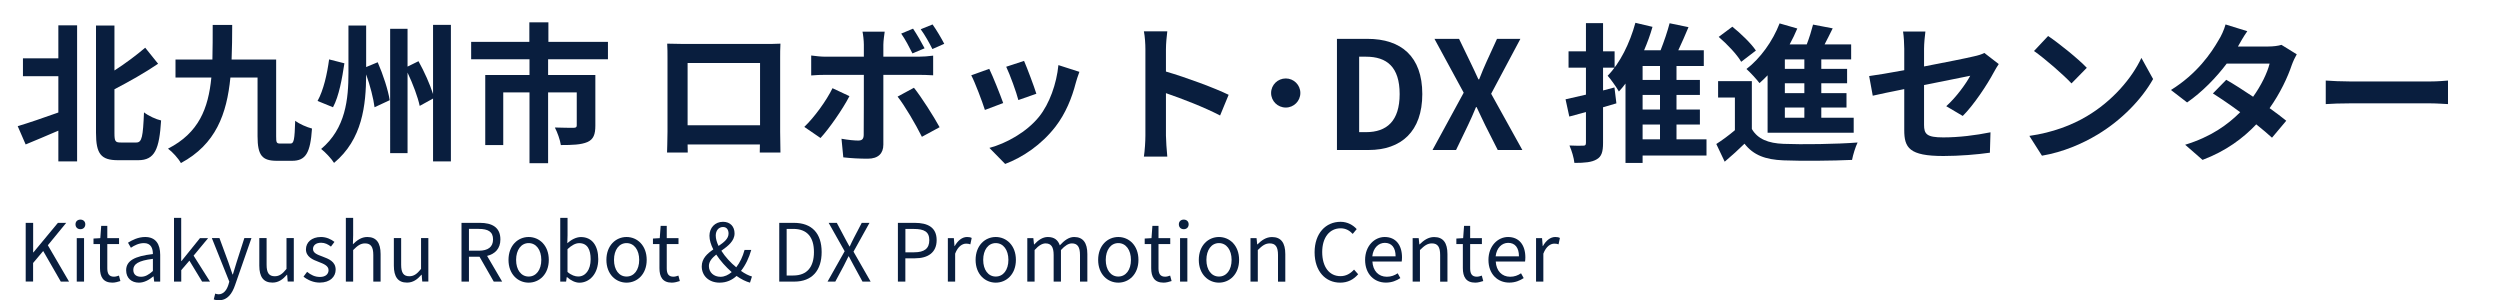
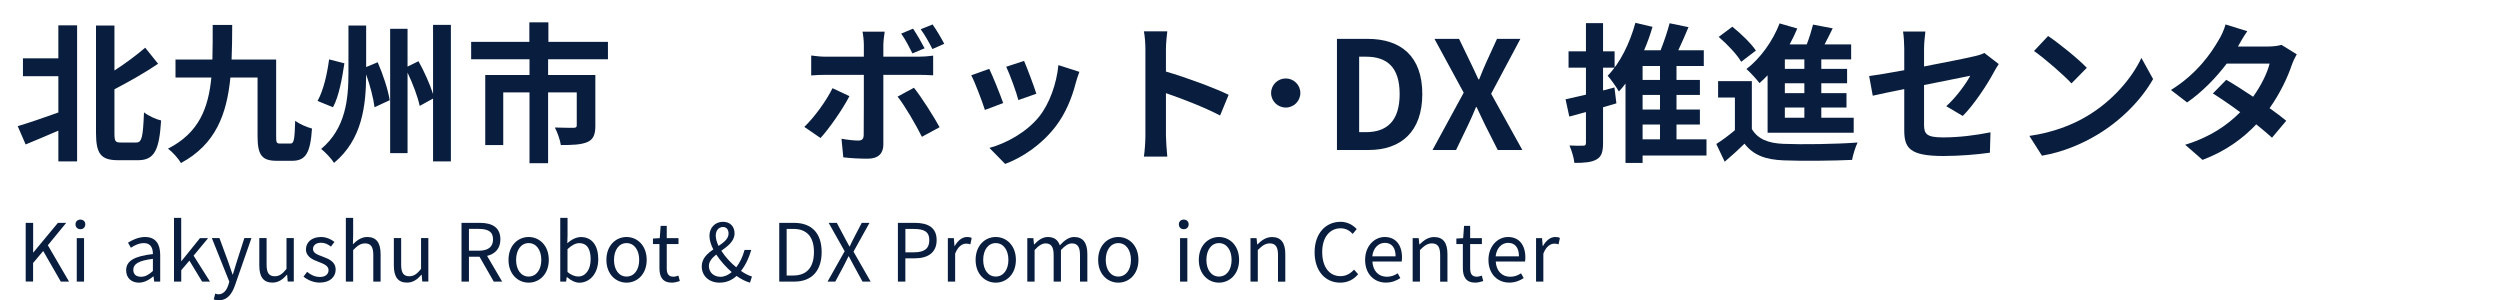
<svg xmlns="http://www.w3.org/2000/svg" version="1.1" id="レイヤー_1" x="0px" y="0px" viewBox="0 0 500 60" style="enable-background:new 0 0 500 60;" xml:space="preserve">
  <style type="text/css">
	.st0{fill:#091E3E;}
</style>
  <g>
    <path class="st0" d="M11.67,5.07h3.75v27.21h-3.75v-6.15c-2.28,0.99-4.59,1.95-6.54,2.76l-1.59-3.66c2.04-0.6,5.1-1.65,8.13-2.73   v-7.26H4.59v-3.57h7.08V5.07z M27.27,28.5c1.14,0,1.32-1.2,1.53-6.03c0.87,0.69,2.43,1.41,3.42,1.62   c-0.36,5.73-1.23,7.95-4.59,7.95h-4.02c-3.42,0-4.41-1.26-4.41-5.49V5.1h3.69v9c2.28-1.47,4.5-3.15,6.15-4.56l2.58,3.21   c-2.64,1.8-5.79,3.57-8.73,5.1v8.76c0,1.68,0.18,1.89,1.26,1.89H27.27z" />
    <path class="st0" d="M58.08,28.71c0.72,0,0.84-0.78,0.96-4.56c0.84,0.66,2.34,1.29,3.36,1.56c-0.33,4.86-1.23,6.45-3.99,6.45h-3.03   c-2.94,0-3.87-1.05-3.87-4.92V15.51h-5.43c-0.72,7.29-2.91,13.35-9.9,17.1c-0.51-0.93-1.68-2.22-2.58-2.88   c6.18-3.15,8.07-8.07,8.67-14.22H35.1v-3.6h7.38c0.06-2.19,0.06-4.5,0.06-6.93h3.9c0,2.37-0.03,4.71-0.12,6.93h8.91v15.33   c0,1.26,0.06,1.47,0.81,1.47H58.08z" />
    <path class="st0" d="M68.88,12.66c-0.45,3-1.08,6.57-2.28,8.79l-3.09-1.26c1.2-2.16,1.92-5.4,2.31-8.31L68.88,12.66z M75.54,12.45   c1.08,2.46,2.1,5.61,2.4,7.59l-3.03,1.41c-0.21-1.71-0.87-4.29-1.68-6.57c-0.03,6.18-0.75,12.99-6.42,17.7   c-0.54-0.87-1.77-2.16-2.58-2.79c4.92-4.11,5.46-10.02,5.46-15.21V5.1h3.54v8.31L75.54,12.45z M90.18,4.98v27.3h-3.57V19.71   l-2.67,1.47c-0.36-1.74-1.35-4.38-2.43-6.66v16.11h-3.48V5.76h3.48v7.56l2.19-1.08c1.14,2.04,2.31,4.65,2.91,6.57V4.98H90.18z" />
    <path class="st0" d="M109.62,11.85V15h9.45v10.14c0,1.71-0.36,2.73-1.59,3.27c-1.26,0.54-2.97,0.6-5.31,0.6   c-0.15-1.02-0.69-2.55-1.2-3.51c1.5,0.06,3.27,0.06,3.75,0.06s0.63-0.15,0.63-0.48v-6.6h-5.73v14.16h-3.72V18.48h-5.25v10.53h-3.6   V15h8.85v-3.15H94.23V8.37h11.64v-3.9h3.81v3.9h11.91v3.48H109.62z" />
-     <path class="st0" d="M136.62,8.79h16.5c0.75,0,1.89,0,2.97-0.06c-0.06,0.9-0.06,2.01-0.06,2.91v14.7c0,1.17,0.06,4.05,0.06,4.17   h-4.14c0-0.06,0.03-0.75,0.03-1.62h-14.46c0.03,0.84,0.03,1.53,0.03,1.62h-4.14c0-0.15,0.09-2.76,0.09-4.2V11.64   c0-0.84,0-2.07-0.06-2.91C134.67,8.76,135.81,8.79,136.62,8.79z M137.52,25.05h14.49V12.6h-14.49V25.05z" />
    <path class="st0" d="M164.1,27.6l-3.24-2.22c2.01-1.92,4.41-5.22,5.64-7.74l3.39,1.59C168.51,21.9,165.75,25.83,164.1,27.6z    M176.67,8.94v2.4h6.99c0.84,0,2.16-0.09,2.97-0.21v3.93c-0.96-0.06-2.13-0.09-2.94-0.09h-7.02v13.95c0,1.74-0.99,2.82-3.12,2.82   c-1.62,0-3.36-0.09-4.89-0.27l-0.36-3.72c1.29,0.24,2.61,0.36,3.33,0.36c0.78,0,1.08-0.3,1.11-1.08   c0.03-1.11,0.03-10.62,0.03-12.03v-0.03h-7.62c-0.9,0-2.07,0.03-2.91,0.12V11.1c0.9,0.12,1.95,0.24,2.91,0.24h7.62v-2.4   c0-0.78-0.15-2.1-0.27-2.61h4.44C176.88,6.75,176.67,8.19,176.67,8.94z M187.92,25.44l-3.54,1.92c-1.29-2.58-3.42-6.21-4.86-8.04   l3.27-1.77C184.32,19.47,186.72,23.25,187.92,25.44z M184.92,9.66l-2.43,1.02c-0.6-1.2-1.44-2.82-2.25-3.96l2.37-0.99   C183.36,6.84,184.35,8.55,184.92,9.66z M188.85,8.76l-2.37,1.05c-0.63-1.26-1.5-2.82-2.34-3.96l2.37-0.96   C187.31,6,188.31,7.71,188.85,8.76z" />
    <path class="st0" d="M200.64,20.61l-3.66,1.38c-0.51-1.62-2.01-5.61-2.73-6.93l3.6-1.29C198.6,15.3,200.04,18.93,200.64,20.61z    M215.16,16.56c-0.78,3.03-2.04,6.15-4.08,8.79c-2.79,3.6-6.54,6.12-10.05,7.44l-3.15-3.21c3.3-0.87,7.47-3.15,9.96-6.27   c2.04-2.55,3.48-6.54,3.84-10.29l4.2,1.35C215.52,15.33,215.33,15.96,215.16,16.56z M207.27,18.75l-3.6,1.26   c-0.36-1.47-1.68-5.1-2.43-6.66l3.57-1.17C205.38,13.47,206.85,17.37,207.27,18.75z" />
    <path class="st0" d="M229.08,9.87c0-1.05-0.09-2.55-0.3-3.6h4.68c-0.12,1.05-0.27,2.37-0.27,3.6v4.44   c4.02,1.17,9.78,3.3,12.54,4.65l-1.71,4.14c-3.09-1.62-7.59-3.36-10.83-4.47v8.49c0,0.87,0.15,2.97,0.27,4.2h-4.68   c0.18-1.2,0.3-3,0.3-4.2V9.87z" />
    <path class="st0" d="M260.07,18.6c0,1.62-1.32,2.91-2.91,2.91c-1.62,0-2.94-1.29-2.94-2.91c0-1.62,1.32-2.91,2.94-2.91   C258.75,15.69,260.07,16.98,260.07,18.6z" />
    <path class="st0" d="M267.39,7.77h6.09c6.78,0,10.98,3.54,10.98,11.04c0,7.47-4.2,11.19-10.74,11.19h-6.33V7.77z M273.21,26.43   c4.14,0,6.72-2.22,6.72-7.62c0-5.43-2.58-7.47-6.72-7.47h-1.38v15.09H273.21z" />
    <path class="st0" d="M292.74,18.54l-5.85-10.77h4.92l2.22,4.59c0.54,1.05,0.99,2.13,1.65,3.51h0.15c0.54-1.38,0.99-2.46,1.47-3.51   l2.1-4.59h4.68l-5.85,10.98L304.47,30h-4.92l-2.49-4.92c-0.57-1.14-1.08-2.31-1.74-3.66h-0.12c-0.54,1.35-1.08,2.52-1.62,3.66   L291.21,30h-4.71L292.74,18.54z" />
    <path class="st0" d="M323.28,20.67c-0.87,0.27-1.77,0.51-2.67,0.78v7.14c0,1.77-0.3,2.73-1.26,3.27c-0.99,0.6-2.4,0.72-4.47,0.72   c-0.09-0.96-0.54-2.49-0.99-3.48c1.17,0.06,2.4,0.06,2.79,0.03c0.36,0,0.51-0.12,0.51-0.57v-6.15l-3.33,0.9l-0.75-3.45   c1.14-0.24,2.55-0.57,4.08-0.93v-5.4h-3.48v-3.27h3.48V4.62h3.42v5.64h2.31v3.27h-2.31v4.56l2.28-0.6L323.28,20.67z M341.3,31.11   h-12.78v1.47h-3.42V16.71c-0.42,0.57-0.87,1.11-1.32,1.59c-0.45-0.78-1.56-2.4-2.25-3.15c2.46-2.49,4.44-6.51,5.55-10.59l3.42,0.81   c-0.45,1.59-1.02,3.15-1.68,4.68h3.3c0.69-1.74,1.38-3.78,1.8-5.4l3.78,0.78c-0.66,1.56-1.35,3.18-2.04,4.62h5.1v3.15h-5.46v2.79   h4.68v3h-4.68v2.91h4.68v3h-4.68v2.97h6V31.11z M332,13.2h-3.48v2.79H332V13.2z M332,18.99h-3.48v2.91H332V18.99z M328.53,27.87   H332V24.9h-3.48V27.87z" />
    <path class="st0" d="M350.37,25.8c1.17,2.01,3.27,2.85,6.33,2.97c3.6,0.15,10.68,0.06,14.82-0.27c-0.42,0.84-0.93,2.49-1.11,3.48   c-3.72,0.18-10.08,0.24-13.74,0.09c-3.57-0.15-5.97-1.02-7.77-3.33c-1.2,1.17-2.43,2.31-3.96,3.6l-1.68-3.54   c1.17-0.75,2.52-1.74,3.72-2.76V19.5h-3.36v-3.27h6.75V25.8z M348.24,12.36c-0.84-1.47-2.82-3.54-4.5-4.98l2.73-2.04   c1.68,1.35,3.75,3.33,4.71,4.77L348.24,12.36z M353.52,15.06c-0.54,0.57-1.08,1.08-1.62,1.56c-0.54-0.72-1.86-2.16-2.61-2.82   c2.76-2.1,5.25-5.55,6.63-9.12l3.54,1.02c-0.45,1.08-0.96,2.13-1.53,3.18h3.42c0.51-1.32,0.96-2.79,1.26-3.96l3.93,0.75   c-0.54,1.08-1.08,2.19-1.62,3.21h5.31v3h-5.97v1.89h5.16v2.88h-5.16v1.98h5.04v2.88h-5.04v2.04h6.48v3h-17.22V15.06z M360.87,11.88   h-3.9v1.89h3.9V11.88z M360.87,16.65h-3.9v1.98h3.9V16.65z M360.87,21.51h-3.9v2.04h3.9V21.51z" />
    <path class="st0" d="M380.85,17.82c-2.67,0.54-5.04,1.02-6.3,1.32l-0.72-3.93c1.41-0.18,4.05-0.63,7.02-1.17V9.75   c0-0.99-0.09-2.52-0.24-3.45h4.47c-0.12,0.93-0.27,2.43-0.27,3.45v3.54c4.38-0.84,8.58-1.68,9.93-2.01   c0.84-0.18,1.56-0.39,2.13-0.69l2.88,2.22c-0.27,0.42-0.72,1.11-0.99,1.65c-1.32,2.49-4.05,6.6-6.21,8.73l-3.3-1.95   c1.98-1.77,3.96-4.5,4.8-6.09c-0.93,0.21-4.98,0.99-9.24,1.86v7.95c0,1.86,0.54,2.52,3.84,2.52c3.15,0,6.48-0.42,9.45-1.02   l-0.12,4.08c-2.49,0.36-6.09,0.66-9.3,0.66c-6.84,0-7.83-1.65-7.83-5.19V17.82z" />
    <path class="st0" d="M417.36,23.25c5.13-3.03,9.03-7.62,10.92-11.67l2.34,4.23c-2.28,4.05-6.27,8.19-11.1,11.1   c-3.03,1.83-6.9,3.51-11.13,4.23l-2.52-3.96C410.54,26.52,414.45,24.99,417.36,23.25z M417.36,13.56l-3.06,3.12   c-1.56-1.68-5.31-4.95-7.5-6.48l2.82-3C411.72,8.61,415.62,11.73,417.36,13.56z" />
    <path class="st0" d="M447.59,9.3h6.09c0.93,0,1.95-0.12,2.61-0.33l3.06,1.89c-0.33,0.57-0.72,1.38-0.99,2.13   c-0.81,2.43-2.31,5.64-4.44,8.64c1.29,0.93,2.46,1.8,3.33,2.52l-2.85,3.39c-0.81-0.75-1.92-1.68-3.15-2.67   c-2.64,2.79-6.06,5.34-10.74,7.11l-3.48-3.03c5.19-1.59,8.52-4.02,11.01-6.51c-1.95-1.44-3.93-2.79-5.46-3.75l2.67-2.73   c1.59,0.9,3.48,2.13,5.37,3.39c1.56-2.16,2.85-4.77,3.3-6.63h-8.58c-2.1,2.79-4.89,5.67-7.92,7.77L434.19,18   c5.25-3.27,8.04-7.38,9.54-9.99c0.48-0.72,1.11-2.1,1.38-3.12l4.35,1.35C448.71,7.29,447.96,8.64,447.59,9.3z" />
-     <path class="st0" d="M469.98,16.29h16.11c1.41,0,2.73-0.12,3.51-0.18v4.71c-0.72-0.03-2.25-0.15-3.51-0.15h-16.11   c-1.71,0-3.72,0.06-4.83,0.15v-4.71C466.23,16.2,468.42,16.29,469.98,16.29z" />
  </g>
  <g>
    <path class="st0" d="M5.14,44.57h1.49v5.91h0.05l4.9-5.91h1.66l-3.67,4.48l4.24,7.27h-1.65L8.64,50.2l-2.02,2.4v3.71H5.14V44.57z" />
    <path class="st0" d="M15.1,44.86c0-0.56,0.4-0.94,0.98-0.94s0.98,0.38,0.98,0.94c0,0.59-0.4,0.98-0.98,0.98S15.1,45.45,15.1,44.86z    M15.35,47.63h1.46v8.69h-1.46V47.63z" />
-     <path class="st0" d="M20,53.63v-4.82h-1.3v-1.1l1.36-0.08l0.18-2.45h1.22v2.45h2.35v1.18h-2.35v4.85c0,1.07,0.34,1.68,1.34,1.68   c0.3,0,0.7-0.11,0.99-0.22l0.29,1.09c-0.5,0.16-1.07,0.32-1.6,0.32C20.63,56.53,20,55.36,20,53.63z" />
    <path class="st0" d="M25.23,54.06c0-1.89,1.65-2.83,5.35-3.25c0-1.12-0.37-2.19-1.79-2.19c-1.01,0-1.92,0.46-2.61,0.93l-0.58-1.01   c0.8-0.51,2.03-1.14,3.43-1.14c2.11,0,3.01,1.42,3.01,3.57v5.35h-1.2l-0.13-1.04h-0.05c-0.83,0.69-1.81,1.25-2.88,1.25   C26.32,56.53,25.23,55.63,25.23,54.06z M30.58,54.2v-2.43c-2.93,0.35-3.92,1.07-3.92,2.19c0,0.99,0.67,1.39,1.54,1.39   C29.04,55.36,29.73,54.96,30.58,54.2z" />
    <path class="st0" d="M34.8,43.58h1.44v8.64h0.05l3.7-4.59h1.63l-2.9,3.5L42,56.32h-1.58l-2.54-4.19l-1.63,1.9v2.29H34.8V43.58z" />
    <path class="st0" d="M42.75,59.89l0.29-1.17c0.18,0.06,0.43,0.14,0.66,0.14c0.99,0,1.62-0.8,1.97-1.87l0.19-0.66l-3.49-8.71h1.52   l1.78,4.83c0.26,0.75,0.56,1.65,0.83,2.43h0.08c0.24-0.78,0.5-1.66,0.74-2.43l1.55-4.83h1.42l-3.28,9.41   c-0.59,1.71-1.5,3.02-3.23,3.02C43.36,60.06,43.02,60,42.75,59.89z" />
    <path class="st0" d="M51.86,53.13v-5.51h1.46v5.33c0,1.62,0.48,2.3,1.63,2.3c0.9,0,1.52-0.43,2.35-1.47v-6.16h1.46v8.69h-1.22   l-0.11-1.36h-0.05c-0.82,0.94-1.68,1.57-2.88,1.57C52.67,56.53,51.86,55.34,51.86,53.13z" />
    <path class="st0" d="M60.7,55.33l0.72-0.96c0.75,0.61,1.54,1.02,2.58,1.02c1.15,0,1.71-0.61,1.71-1.36c0-0.9-1.02-1.28-1.98-1.65   c-1.22-0.45-2.54-1.04-2.54-2.51c0-1.38,1.12-2.47,3.01-2.47c1.07,0,2.02,0.45,2.69,0.98l-0.7,0.94c-0.59-0.45-1.2-0.77-1.97-0.77   c-1.1,0-1.62,0.58-1.62,1.25c0,0.83,0.9,1.14,1.87,1.5c1.26,0.48,2.66,0.99,2.66,2.64c0,1.41-1.12,2.58-3.17,2.58   C62.72,56.53,61.54,56.01,60.7,55.33z" />
    <path class="st0" d="M69.17,43.58h1.46v3.49l-0.05,1.79c0.8-0.8,1.7-1.46,2.88-1.46c1.82,0,2.66,1.18,2.66,3.41v5.51h-1.46V51   c0-1.63-0.5-2.32-1.65-2.32c-0.9,0-1.5,0.45-2.38,1.33v6.31h-1.46V43.58z" />
    <path class="st0" d="M78.77,53.13v-5.51h1.46v5.33c0,1.62,0.48,2.3,1.63,2.3c0.9,0,1.52-0.43,2.35-1.47v-6.16h1.46v8.69h-1.22   l-0.11-1.36h-0.05c-0.82,0.94-1.68,1.57-2.88,1.57C79.58,56.53,78.77,55.34,78.77,53.13z" />
    <path class="st0" d="M92.3,44.57h3.68c2.38,0,4.1,0.86,4.1,3.31c0,1.83-1.06,2.91-2.66,3.3l3.01,5.14h-1.68l-2.85-4.98h-2.11v4.98   H92.3V44.57z M95.76,50.14c1.84,0,2.85-0.74,2.85-2.26c0-1.55-1.01-2.1-2.85-2.1h-1.97v4.35H95.76z" />
    <path class="st0" d="M101.7,51.98c0-2.9,1.9-4.58,4.03-4.58s4.03,1.68,4.03,4.58c0,2.88-1.9,4.55-4.03,4.55   S101.7,54.86,101.7,51.98z M108.26,51.98c0-2-1.02-3.36-2.53-3.36c-1.5,0-2.51,1.36-2.51,3.36s1.01,3.33,2.51,3.33   C107.23,55.31,108.26,53.98,108.26,51.98z" />
    <path class="st0" d="M113.41,55.42h-0.06l-0.13,0.9h-1.17V43.58h1.46v3.49l-0.05,1.57c0.78-0.69,1.76-1.23,2.72-1.23   c2.26,0,3.47,1.76,3.47,4.42c0,2.99-1.78,4.71-3.78,4.71C115.07,56.53,114.16,56.11,113.41,55.42z M118.13,51.85   c0-1.92-0.64-3.22-2.29-3.22c-0.74,0-1.5,0.42-2.34,1.2v4.56c0.77,0.67,1.55,0.91,2.13,0.91   C117.07,55.31,118.13,54.01,118.13,51.85z" />
    <path class="st0" d="M121.28,51.98c0-2.9,1.9-4.58,4.03-4.58s4.03,1.68,4.03,4.58c0,2.88-1.9,4.55-4.03,4.55   S121.28,54.86,121.28,51.98z M127.84,51.98c0-2-1.02-3.36-2.53-3.36c-1.5,0-2.51,1.36-2.51,3.36s1.01,3.33,2.51,3.33   C126.82,55.31,127.84,53.98,127.84,51.98z" />
    <path class="st0" d="M131.89,53.63v-4.82h-1.3v-1.1l1.36-0.08l0.18-2.45h1.22v2.45h2.35v1.18h-2.35v4.85   c0,1.07,0.34,1.68,1.34,1.68c0.3,0,0.7-0.11,0.99-0.22l0.29,1.09c-0.5,0.16-1.07,0.32-1.6,0.32   C132.51,56.53,131.89,55.36,131.89,53.63z" />
    <path class="st0" d="M140.35,53.28c0-1.58,1.1-2.56,2.31-3.39c-0.48-0.94-0.77-1.89-0.77-2.74c0-1.57,1.09-2.79,2.71-2.79   c1.46,0,2.31,0.96,2.31,2.32c0,1.54-1.33,2.53-2.64,3.47c0.77,1.22,1.86,2.4,2.98,3.31c0.74-0.96,1.3-2.13,1.66-3.47h1.34   c-0.45,1.55-1.1,2.98-2.05,4.19c0.78,0.56,1.54,0.94,2.19,1.12L150,56.53c-0.83-0.22-1.74-0.67-2.69-1.34   c-0.9,0.82-2,1.34-3.39,1.34C141.79,56.53,140.35,55.17,140.35,53.28z M144.1,55.36c0.8,0,1.57-0.37,2.24-0.94   c-1.15-1.01-2.26-2.24-3.09-3.51c-0.83,0.67-1.47,1.38-1.47,2.29C141.77,54.49,142.78,55.36,144.1,55.36z M143.71,49.19   c1.07-0.72,2-1.44,2-2.48c0-0.69-0.32-1.31-1.1-1.31c-0.9,0-1.46,0.74-1.46,1.71C143.15,47.75,143.36,48.47,143.71,49.19z" />
    <path class="st0" d="M155.84,44.57h2.95c3.6,0,5.54,2.11,5.54,5.84c0,3.71-1.94,5.91-5.47,5.91h-3.01V44.57z M158.66,55.1   c2.77,0,4.13-1.73,4.13-4.69c0-2.98-1.36-4.63-4.13-4.63h-1.33v9.32H158.66z" />
    <path class="st0" d="M168.93,50.25l-3.2-5.68h1.63l1.6,3.01c0.3,0.54,0.54,1.04,0.93,1.71h0.06c0.32-0.67,0.54-1.17,0.83-1.71   l1.57-3.01h1.55l-3.2,5.76l3.43,5.99h-1.63l-1.73-3.17c-0.3-0.59-0.62-1.18-1.01-1.89h-0.06c-0.34,0.7-0.64,1.3-0.94,1.89   l-1.7,3.17h-1.55L168.93,50.25z" />
    <path class="st0" d="M179.58,44.57h3.36c2.62,0,4.39,0.9,4.39,3.46c0,2.48-1.74,3.63-4.32,3.63h-1.94v4.66h-1.49V44.57z    M182.82,50.46c2.06,0,3.04-0.75,3.04-2.43c0-1.7-1.04-2.24-3.1-2.24h-1.68v4.67H182.82z" />
    <path class="st0" d="M189.57,47.63h1.2l0.13,1.58h0.05c0.61-1.1,1.49-1.81,2.46-1.81c0.38,0,0.66,0.05,0.93,0.19l-0.27,1.28   c-0.29-0.11-0.5-0.14-0.85-0.14c-0.72,0-1.62,0.51-2.19,2v5.59h-1.46V47.63z" />
    <path class="st0" d="M195.12,51.98c0-2.9,1.9-4.58,4.03-4.58s4.03,1.68,4.03,4.58c0,2.88-1.9,4.55-4.03,4.55   S195.12,54.86,195.12,51.98z M201.68,51.98c0-2-1.02-3.36-2.53-3.36c-1.5,0-2.51,1.36-2.51,3.36s1.01,3.33,2.51,3.33   C200.66,55.31,201.68,53.98,201.68,51.98z" />
    <path class="st0" d="M205.47,47.63h1.2l0.13,1.26h0.05c0.75-0.83,1.66-1.49,2.71-1.49c1.33,0,2.05,0.64,2.4,1.67   c0.9-0.98,1.81-1.67,2.87-1.67c1.79,0,2.64,1.18,2.64,3.41v5.51H216V51c0-1.63-0.51-2.32-1.62-2.32c-0.67,0-1.38,0.43-2.19,1.33   v6.31h-1.46V51c0-1.63-0.51-2.32-1.62-2.32c-0.66,0-1.39,0.43-2.19,1.33v6.31h-1.46V47.63z" />
    <path class="st0" d="M219.63,51.98c0-2.9,1.9-4.58,4.03-4.58s4.03,1.68,4.03,4.58c0,2.88-1.9,4.55-4.03,4.55   S219.63,54.86,219.63,51.98z M226.19,51.98c0-2-1.02-3.36-2.53-3.36c-1.5,0-2.51,1.36-2.51,3.36s1.01,3.33,2.51,3.33   C225.17,55.31,226.19,53.98,226.19,51.98z" />
-     <path class="st0" d="M230.24,53.63v-4.82h-1.3v-1.1l1.36-0.08l0.18-2.45h1.22v2.45h2.35v1.18h-2.35v4.85   c0,1.07,0.34,1.68,1.34,1.68c0.3,0,0.7-0.11,0.99-0.22l0.29,1.09c-0.5,0.16-1.07,0.32-1.6,0.32   C230.86,56.53,230.24,55.36,230.24,53.63z" />
    <path class="st0" d="M235.77,44.86c0-0.56,0.4-0.94,0.98-0.94s0.98,0.38,0.98,0.94c0,0.59-0.4,0.98-0.98,0.98   S235.77,45.45,235.77,44.86z M236.01,47.63h1.46v8.69h-1.46V47.63z" />
    <path class="st0" d="M239.76,51.98c0-2.9,1.9-4.58,4.03-4.58s4.03,1.68,4.03,4.58c0,2.88-1.91,4.55-4.03,4.55   S239.76,54.86,239.76,51.98z M246.32,51.98c0-2-1.02-3.36-2.53-3.36c-1.5,0-2.51,1.36-2.51,3.36s1.01,3.33,2.51,3.33   C245.3,55.31,246.32,53.98,246.32,51.98z" />
    <path class="st0" d="M250.11,47.63h1.2l0.13,1.25h0.05c0.83-0.82,1.73-1.47,2.91-1.47c1.82,0,2.66,1.18,2.66,3.41v5.51h-1.46V51   c0-1.63-0.5-2.32-1.65-2.32c-0.9,0-1.5,0.45-2.39,1.33v6.31h-1.46V47.63z" />
    <path class="st0" d="M262.92,50.46c0-3.79,2.22-6.1,5.2-6.1c1.42,0,2.54,0.7,3.22,1.46l-0.8,0.96c-0.61-0.66-1.39-1.12-2.4-1.12   c-2.22,0-3.7,1.82-3.7,4.75c0,2.96,1.41,4.82,3.65,4.82c1.12,0,1.97-0.5,2.72-1.31l0.82,0.93c-0.93,1.07-2.08,1.68-3.6,1.68   C265.12,56.53,262.92,54.27,262.92,50.46z" />
    <path class="st0" d="M273.02,51.98c0-2.82,1.9-4.58,3.92-4.58c2.21,0,3.46,1.6,3.46,4.08c0,0.32-0.03,0.62-0.06,0.83h-5.86   c0.1,1.86,1.23,3.04,2.88,3.04c0.85,0,1.54-0.26,2.18-0.69l0.53,0.96c-0.77,0.5-1.7,0.9-2.88,0.9   C274.88,56.53,273.02,54.84,273.02,51.98z M279.12,51.26c0-1.75-0.8-2.69-2.16-2.69c-1.23,0-2.32,0.99-2.5,2.69H279.12z" />
    <path class="st0" d="M282.54,47.63h1.2l0.13,1.25h0.05c0.83-0.82,1.73-1.47,2.91-1.47c1.82,0,2.66,1.18,2.66,3.41v5.51h-1.46V51   c0-1.63-0.5-2.32-1.65-2.32c-0.9,0-1.5,0.45-2.39,1.33v6.31h-1.46V47.63z" />
    <path class="st0" d="M292.57,53.63v-4.82h-1.3v-1.1l1.36-0.08l0.18-2.45h1.22v2.45h2.35v1.18h-2.35v4.85   c0,1.07,0.34,1.68,1.34,1.68c0.3,0,0.7-0.11,0.99-0.22l0.29,1.09c-0.5,0.16-1.07,0.32-1.6,0.32   C293.2,56.53,292.57,55.36,292.57,53.63z" />
    <path class="st0" d="M297.69,51.98c0-2.82,1.9-4.58,3.92-4.58c2.21,0,3.46,1.6,3.46,4.08c0,0.32-0.03,0.62-0.06,0.83h-5.86   c0.1,1.86,1.23,3.04,2.88,3.04c0.85,0,1.54-0.26,2.18-0.69l0.53,0.96c-0.77,0.5-1.7,0.9-2.88,0.9   C299.55,56.53,297.69,54.84,297.69,51.98z M303.79,51.26c0-1.75-0.8-2.69-2.16-2.69c-1.23,0-2.32,0.99-2.5,2.69H303.79z" />
    <path class="st0" d="M307.21,47.63h1.2l0.13,1.58h0.05c0.61-1.1,1.49-1.81,2.46-1.81c0.38,0,0.66,0.05,0.93,0.19l-0.27,1.28   c-0.29-0.11-0.5-0.14-0.85-0.14c-0.72,0-1.62,0.51-2.19,2v5.59h-1.46V47.63z" />
  </g>
  <g>
</g>
  <g>
</g>
  <g>
</g>
  <g>
</g>
  <g>
</g>
  <g>
</g>
</svg>